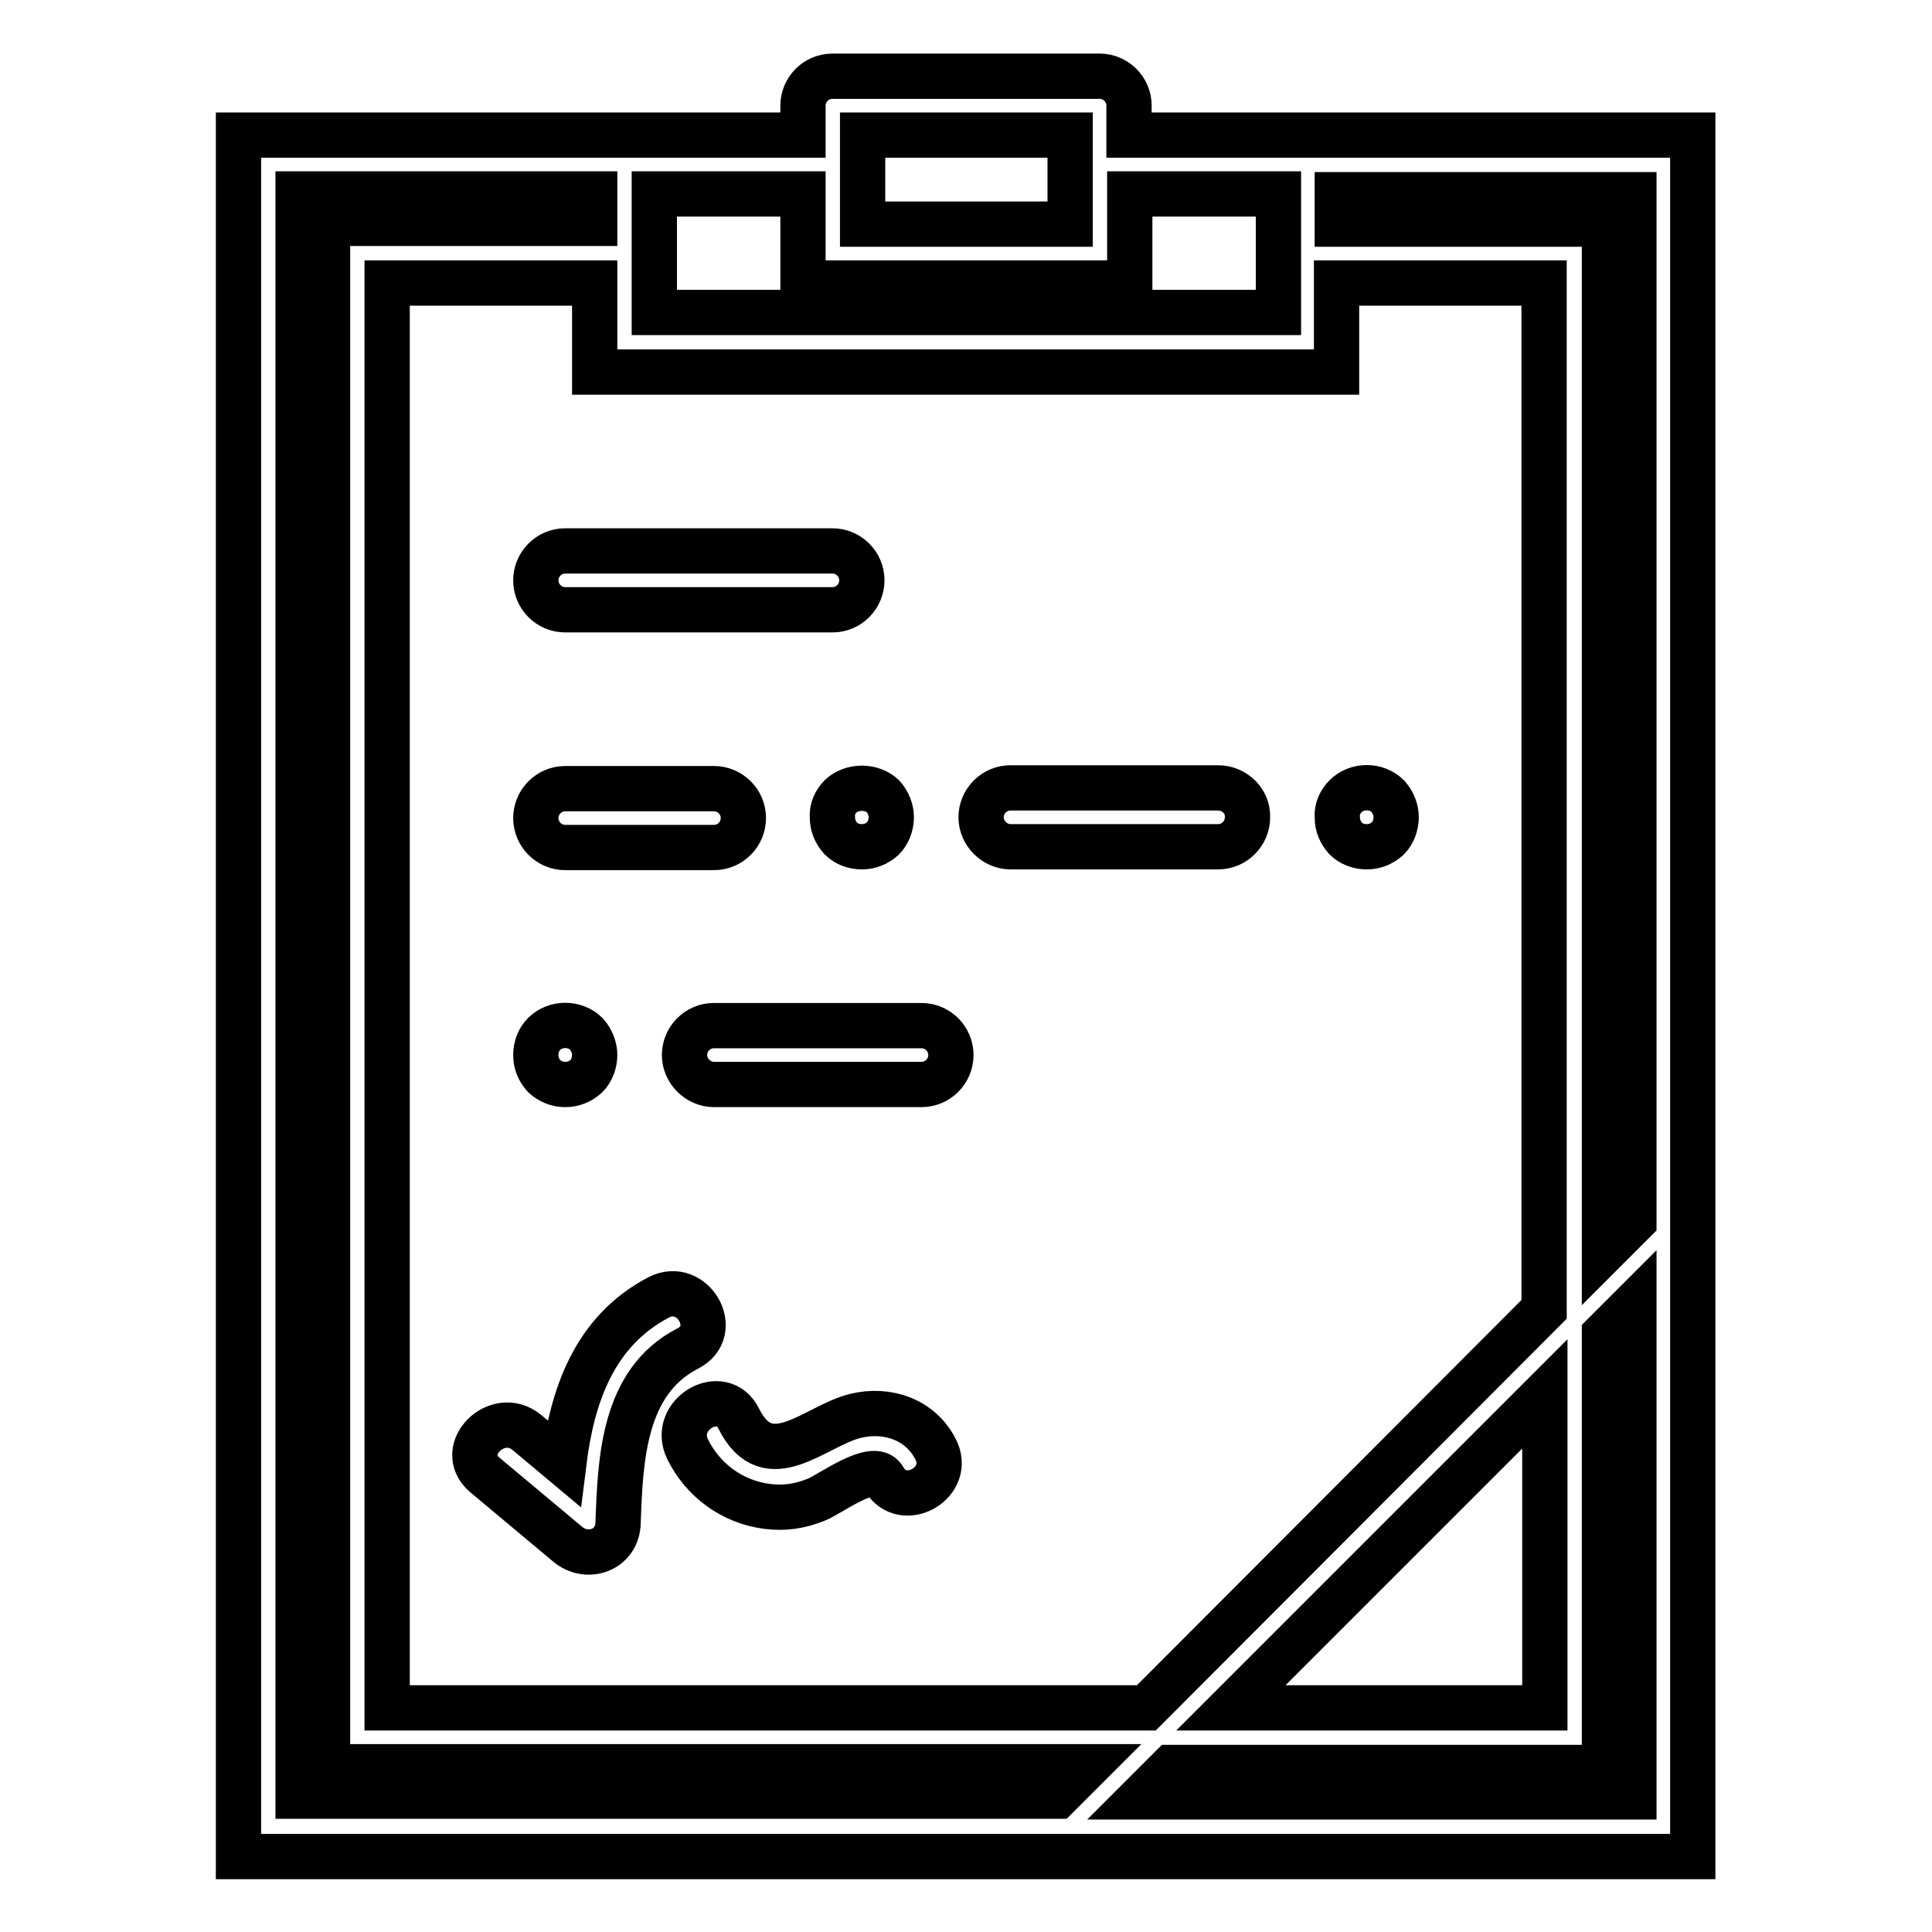
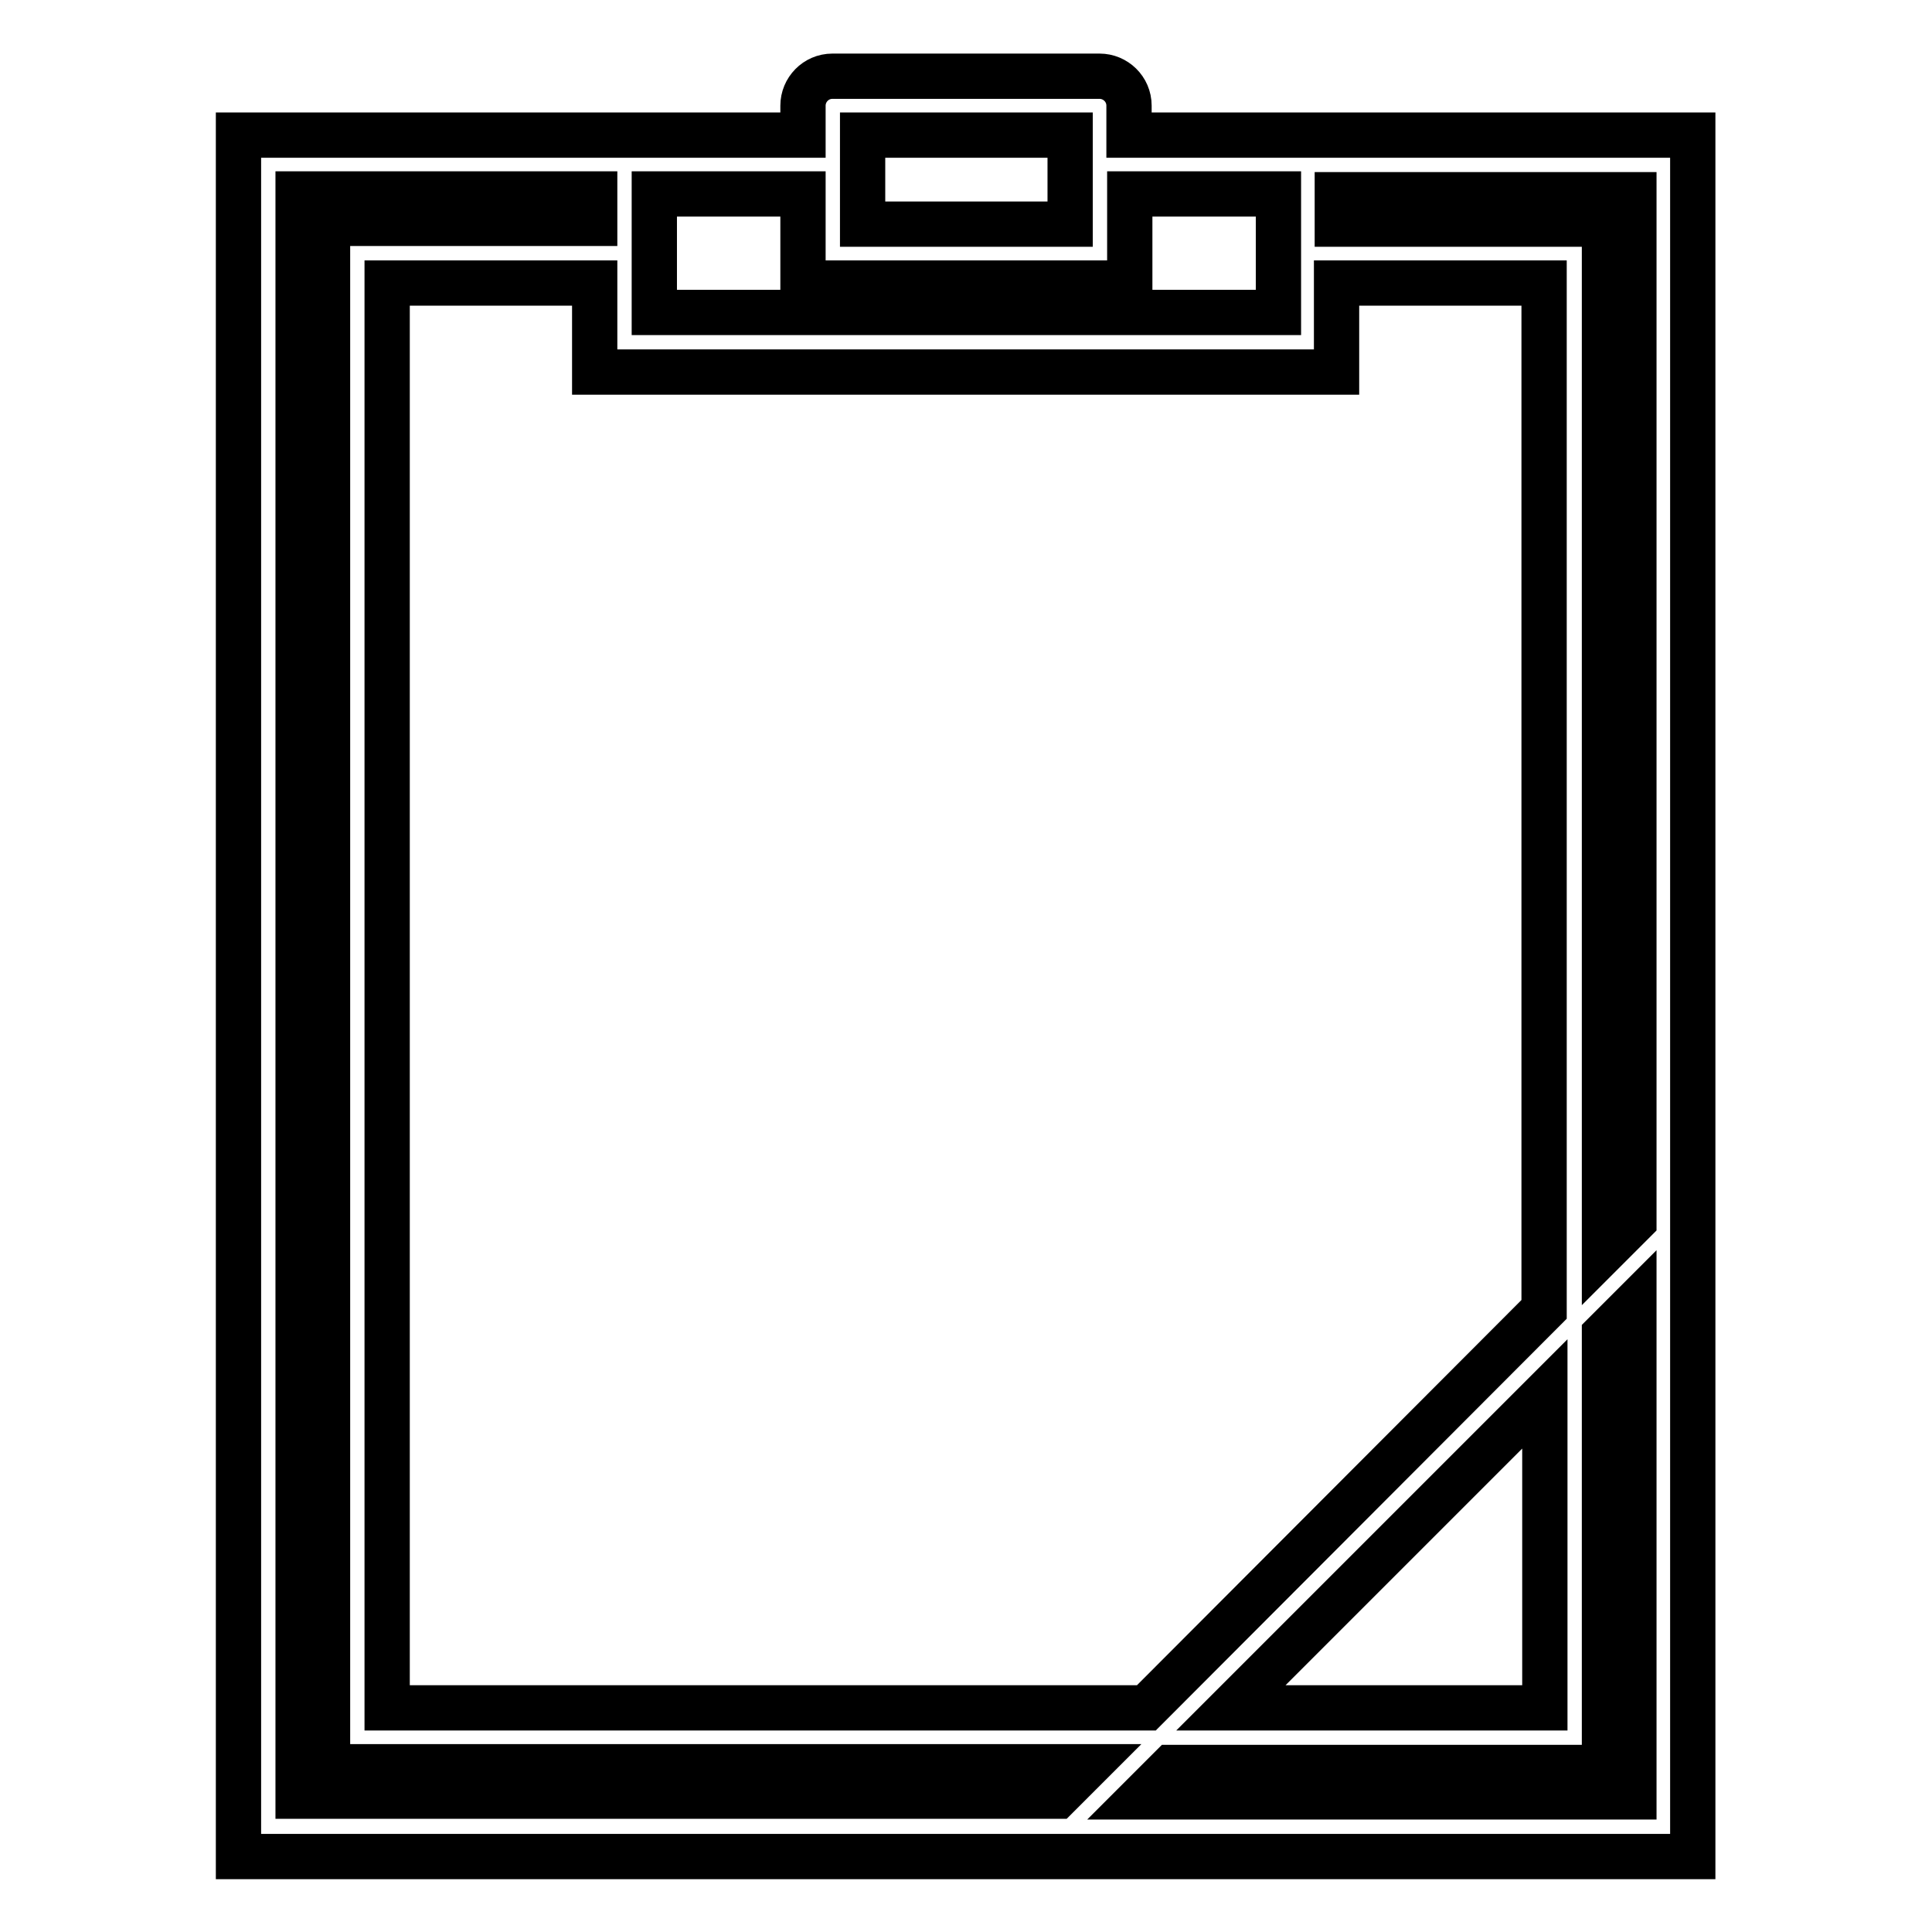
<svg xmlns="http://www.w3.org/2000/svg" version="1.1" x="0px" y="0px" viewBox="0 0 256 256" enable-background="new 0 0 256 256" xml:space="preserve">
  <g>
    <path stroke-width="6" fill-opacity="0" stroke="#000000" d="M173.2,17.9h-23.6v-3.9c0-2.2-1.8-3.9-3.9-3.9h-35.4c-2.2,0-3.9,1.8-3.9,3.9l0,0v3.9H31.6V246h192.7V17.9 H173.2L173.2,17.9z M216.5,161.8l-3.9,3.9v-136h-35.4v-3.9h39.3V161.8L216.5,161.8z M151.9,226.3H51.3V37.5h27.5v11.8h98.3V37.5 h27.5v136L151.9,226.3z M204.7,184.7v41.6h-41.6L204.7,184.7z M141.8,17.9v11.8h-27.5V17.9H141.8z M106.4,25.7v11.8h43.3V25.7h19.7 v15.7H86.7V25.7H106.4z M39.5,25.7h39.3v3.9H43.4v204.5h100.6l-3.9,3.9H39.5V25.7z M151.3,238.1l3.9-3.9h57.4v-57.4l3.9-3.9v65.2 H151.3z" />
-     <path stroke-width="6" fill-opacity="0" stroke="#000000" d="M74.9,80.8h35.4c2.2,0,3.9-1.8,3.9-3.9c0-2.2-1.8-3.9-3.9-3.9c0,0,0,0,0,0H74.9c-2.2,0-3.9,1.8-3.9,3.9 C71,79,72.7,80.8,74.9,80.8C74.9,80.8,74.9,80.8,74.9,80.8z M74.9,112.3h19.7c2.2,0,3.9-1.8,3.9-3.9c0-2.2-1.8-3.9-3.9-3.9 c0,0,0,0,0,0H74.9c-2.2,0-3.9,1.8-3.9,3.9C71,110.5,72.7,112.3,74.9,112.3C74.9,112.3,74.9,112.3,74.9,112.3z M161.4,104.4h-27.5 c-2.2,0-3.9,1.8-3.9,3.9s1.8,3.9,3.9,3.9c0,0,0,0,0,0h27.5c2.2,0,3.9-1.8,3.9-3.9C165.4,106.2,163.6,104.4,161.4,104.4 C161.4,104.4,161.4,104.4,161.4,104.4z M111.4,105.5c-0.7,0.7-1.2,1.7-1.1,2.8c0,1.1,0.4,2,1.1,2.8c0.7,0.7,1.7,1.1,2.8,1.1 c1.1,0,2-0.4,2.8-1.1c0.7-0.7,1.1-1.8,1.1-2.8c0-1-0.4-2-1.1-2.8C115.5,104.1,112.9,104.1,111.4,105.5z M183.9,105.5 c-1.5-1.5-4.1-1.5-5.6,0c-0.7,0.7-1.2,1.7-1.1,2.8c0,1.1,0.4,2,1.1,2.8c0.7,0.7,1.7,1.1,2.8,1.1c1.1,0,2-0.4,2.8-1.1 c0.7-0.7,1.1-1.8,1.1-2.8C185,107.3,184.6,106.3,183.9,105.5L183.9,105.5z M122.1,135.9H94.6c-2.2,0-3.9,1.8-3.9,3.9 s1.8,3.9,3.9,3.9h27.5c2.2,0,3.9-1.8,3.9-3.9S124.3,135.9,122.1,135.9L122.1,135.9z M74.9,143.7c1.1,0,2-0.4,2.8-1.1 c0.7-0.7,1.1-1.8,1.1-2.8c0-1-0.4-2-1.1-2.8c-1.5-1.5-4.1-1.5-5.6,0c-0.7,0.7-1.1,1.7-1.1,2.8c0,1.1,0.4,2,1.1,2.8 C72.9,143.3,73.8,143.7,74.9,143.7z M87.3,171.9c-8.6,4.5-11.5,13.1-12.6,22l-4.9-4.1c-3.9-3.2-9.4,2.3-5.6,5.6l11,9.2 c2.6,2.2,6.6,0.8,6.7-2.8c0.3-8.5,0.7-18.7,9.2-23.1C95.7,176.4,91.8,169.6,87.3,171.9z M113.4,187.6c-5.4,1.3-11.6,8.2-15.5,0.4 c-2.2-4.5-9-0.6-6.8,4c2,4.1,5.9,7,10.5,7.6c2.3,0.3,4.4,0,6.6-0.9c1.6-0.6,7.6-5.1,8.9-2.8c2.5,4.4,9.3,0.5,6.8-4 C121.9,188.1,117.6,186.6,113.4,187.6z" />
  </g>
</svg>